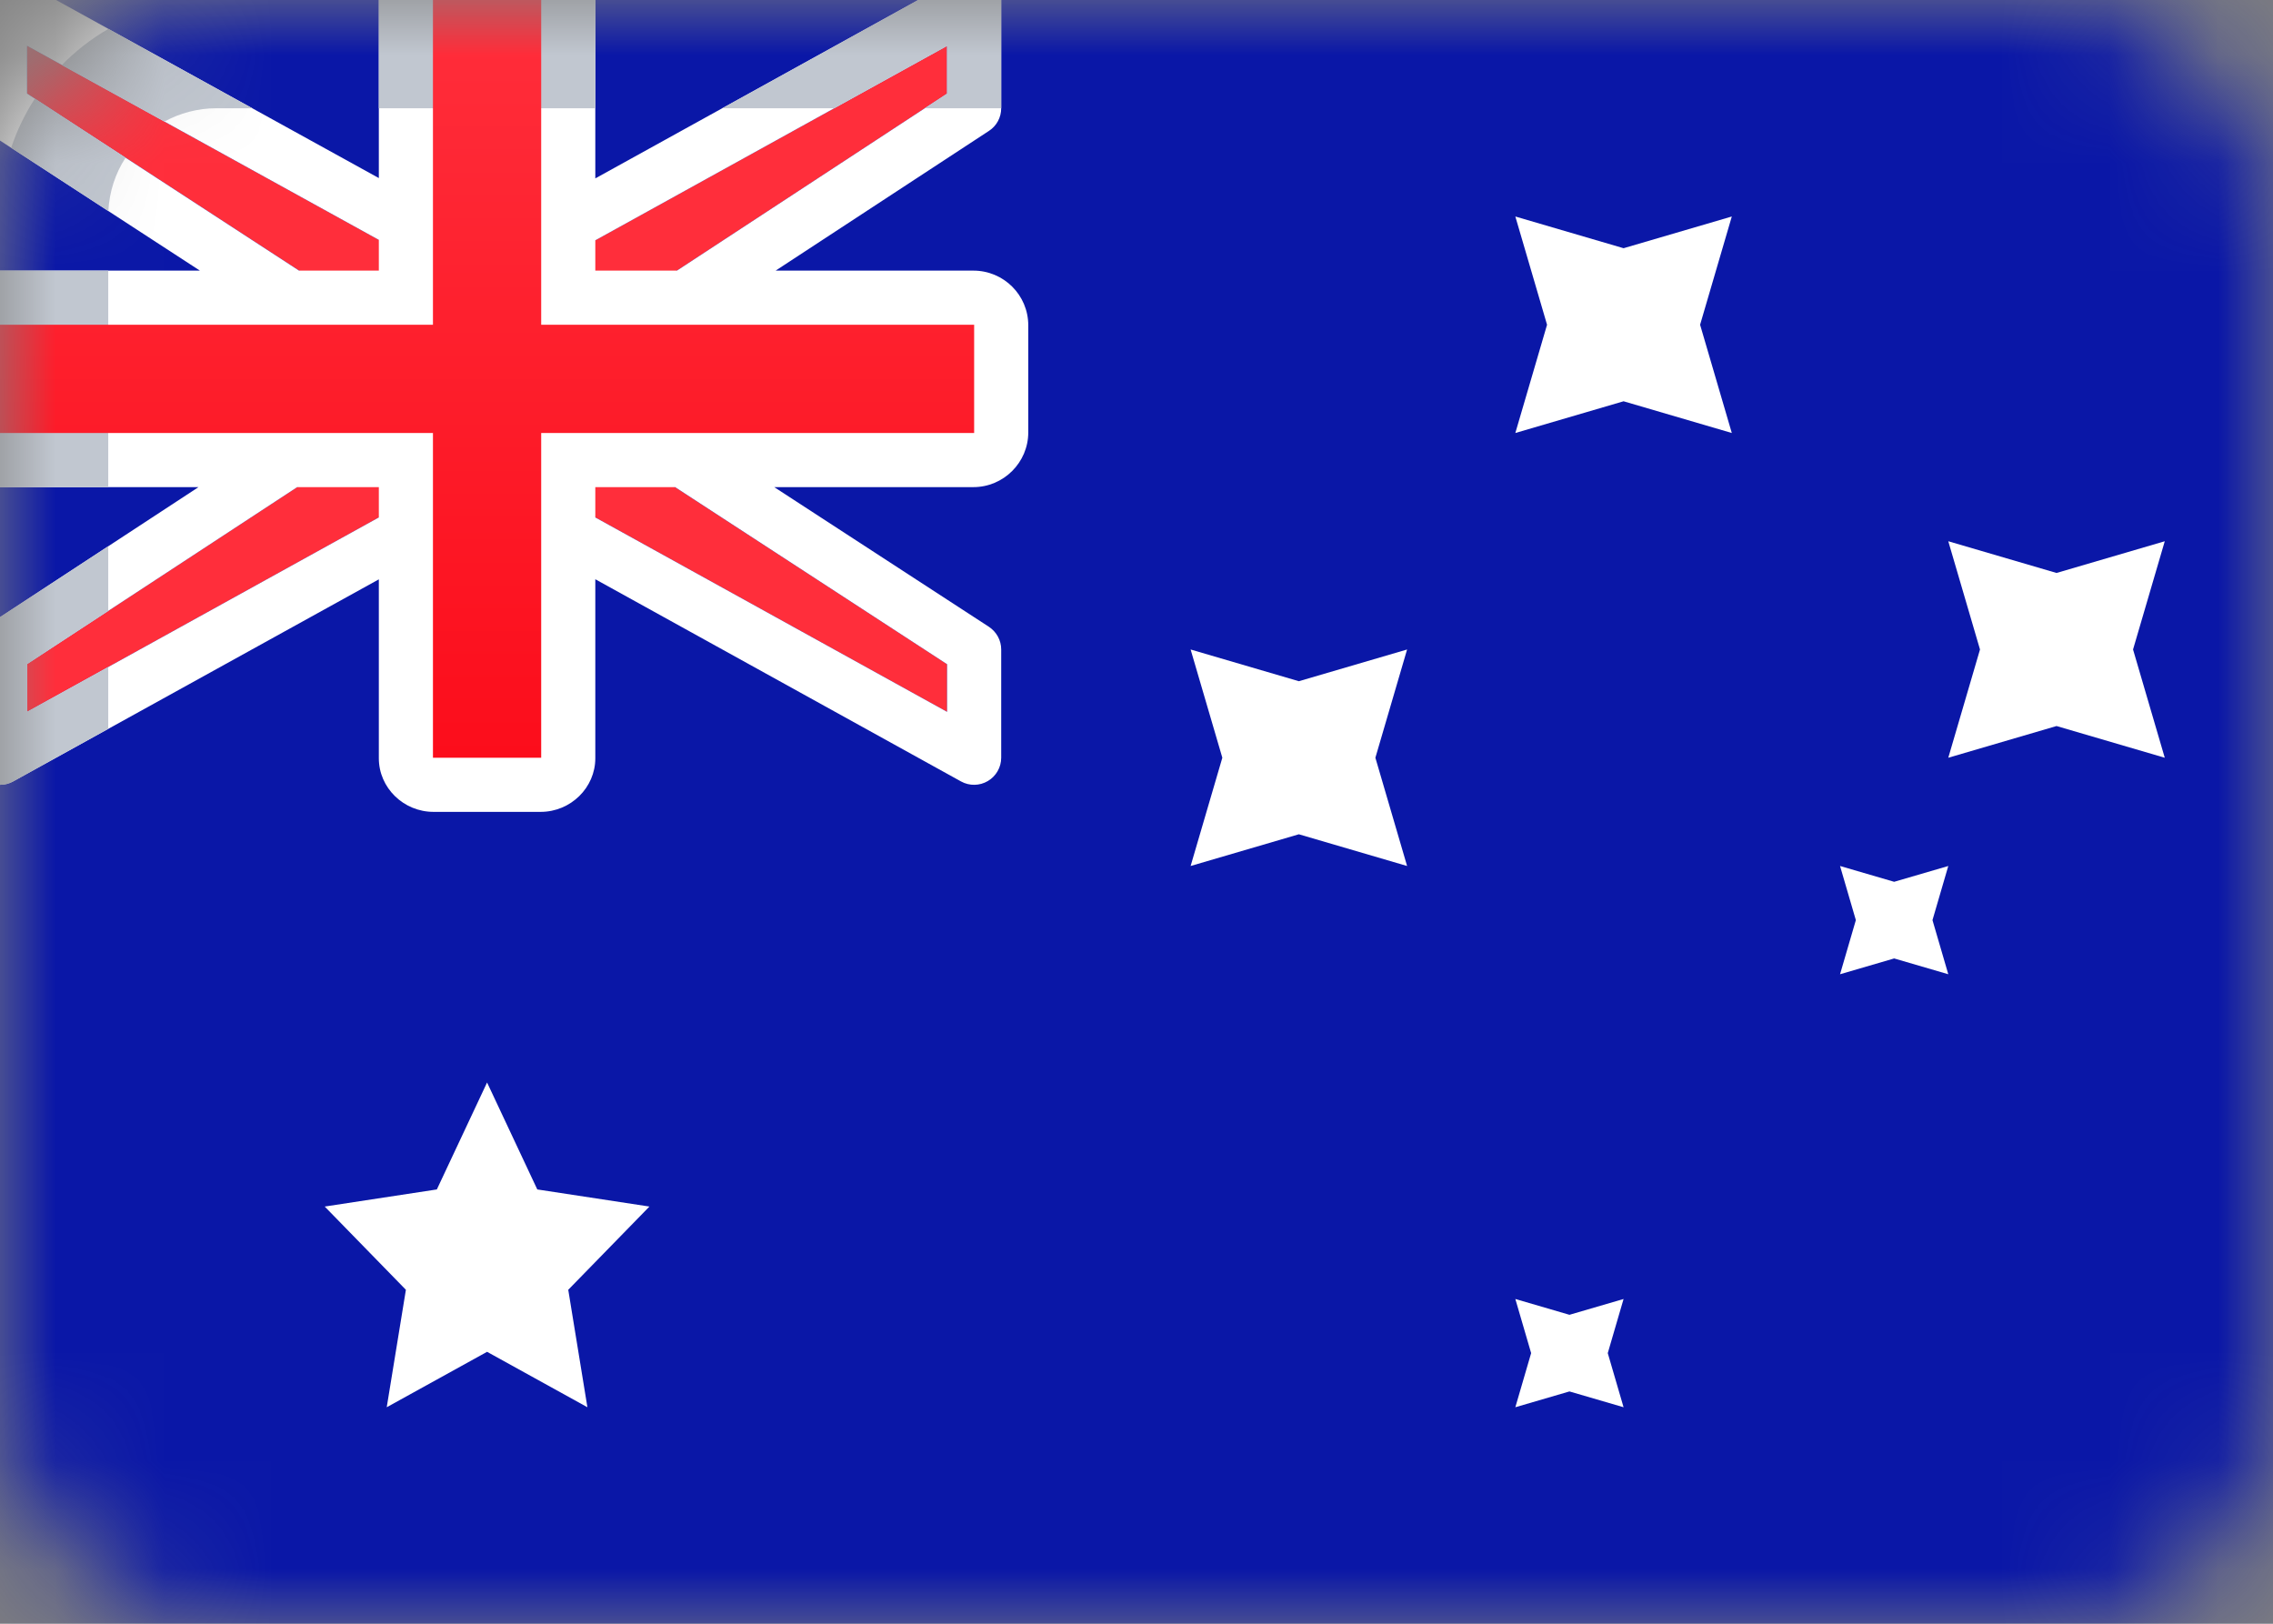
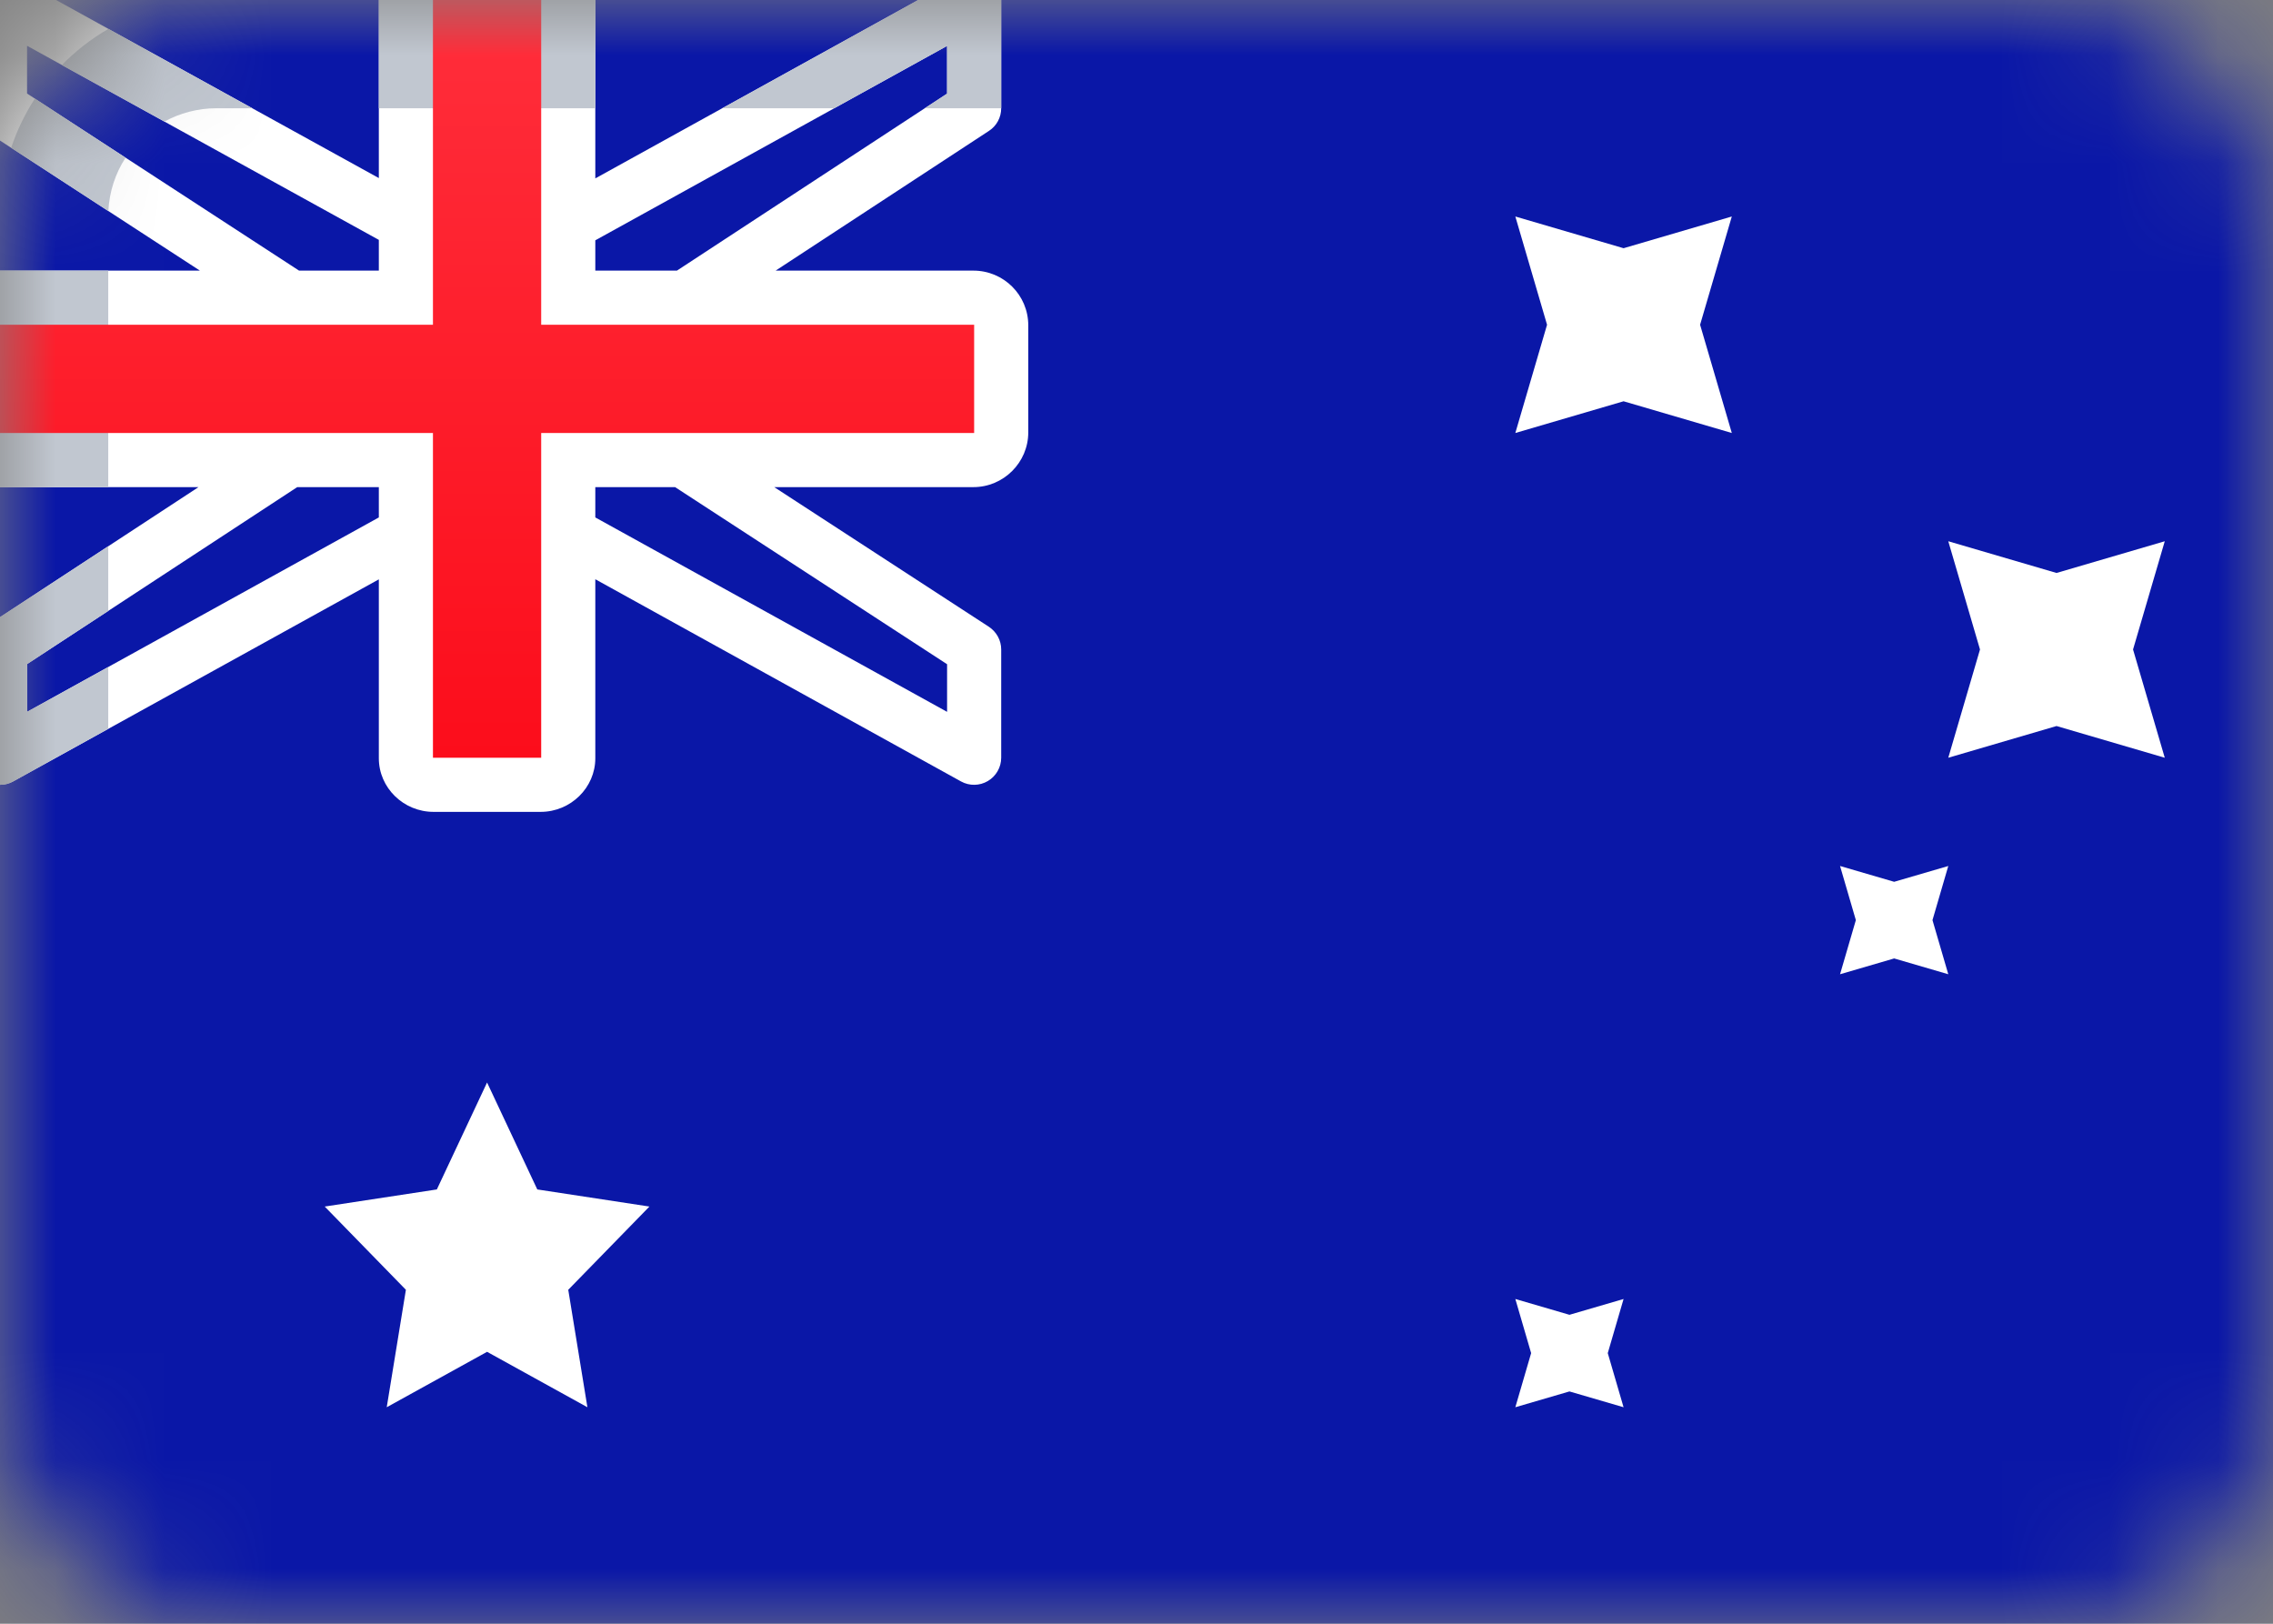
<svg xmlns="http://www.w3.org/2000/svg" width="21" height="15" viewBox="0 0 21 15" fill="none">
  <rect x="0" y="0" width="21" height="15" fill="#808080" stroke="none" />
  <mask id="mask0" mask-type="alpha" maskUnits="userSpaceOnUse" x="0" y="0" width="21" height="15">
    <rect width="21" height="15" rx="2" fill="white" />
  </mask>
  <g mask="url(#mask0)">
    <path d="M21 0H0V15H21V0Z" fill="#0A17A7" />
-     <path fill-rule="evenodd" clip-rule="evenodd" d="M0.25 0.864V0.423L3.959 2.469C3.996 2.489 4.038 2.5 4.08 2.5H4.928C4.971 2.5 5.012 2.489 5.049 2.469L8.75 0.424V0.865L5.613 2.92C5.542 2.966 5.5 3.044 5.5 3.129V3.885C5.5 3.97 5.543 4.048 5.614 4.095L8.75 6.136V6.576L5.05 4.531C5.013 4.511 4.972 4.5 4.929 4.5H4.072C4.029 4.5 3.988 4.511 3.951 4.531L0.25 6.576V6.135L3.387 4.08C3.457 4.034 3.5 3.956 3.5 3.871V3.115C3.5 3.03 3.457 2.952 3.386 2.905L0.25 0.864Z" fill="#FF2E3B" />
    <path fill-rule="evenodd" clip-rule="evenodd" d="M0.121 -0.219C0.043 -0.262 -0.051 -0.26 -0.127 -0.215C-0.203 -0.17 -0.25 -0.088 -0.25 0V1C-0.25 1.085 -0.207 1.163 -0.136 1.21L1.847 2.5H0V4.5H1.834L-0.137 5.791C-0.208 5.837 -0.25 5.916 -0.25 6V7C-0.25 7.088 -0.203 7.17 -0.127 7.215C-0.051 7.26 0.043 7.262 0.121 7.219L3.5 5.352V7.005C3.5 7.278 3.729 7.5 4.005 7.5H4.995C5.274 7.5 5.5 7.275 5.5 7.005V5.351L8.879 7.219C8.957 7.262 9.051 7.26 9.127 7.215C9.203 7.17 9.25 7.088 9.25 7V6C9.25 5.915 9.207 5.837 9.136 5.79L7.153 4.5H8.993C9.273 4.5 9.5 4.271 9.5 3.995V3.005C9.5 2.726 9.273 2.5 8.993 2.5H7.166L9.137 1.209C9.208 1.163 9.25 1.084 9.25 1V0C9.25 -0.088 9.203 -0.17 9.127 -0.215C9.051 -0.26 8.957 -0.262 8.879 -0.219L5.5 1.648V0H3.5V1.645L0.121 -0.219ZM3.5 2.216L0.25 0.423V0.864L2.763 2.5H3.5V2.216ZM2.746 4.5L0.25 6.135V6.576L3.5 4.78V4.5H2.746ZM5.5 4.78L8.75 6.576V6.136L6.237 4.5H5.5V4.78ZM6.254 2.5L8.75 0.865V0.424L5.5 2.22V2.5H6.254Z" fill="white" />
    <path fill-rule="evenodd" clip-rule="evenodd" d="M1.001 0.267C0.843 0.358 0.698 0.471 0.571 0.601L1.519 1.123C1.662 1.045 1.826 1 2 1H2.331L1.001 0.267ZM3.5 1H5.5V0H3.5V1ZM8.483 0L6.673 1H7.707L8.75 0.424V0.865L8.544 1H9.25V0H8.483ZM0 7.25C0.042 7.25 0.083 7.24 0.121 7.219L1 6.733V6.162L0.25 6.576V6.135L1 5.644V5.046L0 5.701V7.25ZM0 4.5H1V2.5H0V4.5ZM0.103 1.365L1.001 1.95C1.01 1.769 1.067 1.6 1.16 1.457L0.322 0.911C0.231 1.051 0.157 1.204 0.103 1.365Z" fill="#C1C7D0" />
    <path fill-rule="evenodd" clip-rule="evenodd" d="M0 3H4V2.5V0H5V2.5V3H9V4H5V4.5V7H4V4.5V4H0V3Z" fill="url(#paint0_linear)" />
    <path fill-rule="evenodd" clip-rule="evenodd" d="M4.5 12.488L3.573 13L3.75 11.915L3 11.146L4.036 10.988L4.5 10L4.964 10.988L6 11.146L5.25 11.915L5.427 13L4.5 12.488Z" fill="white" />
    <path fill-rule="evenodd" clip-rule="evenodd" d="M14.5 12.854L14 13L14.146 12.5L14 12L14.5 12.146L15 12L14.854 12.5L15 13L14.5 12.854Z" fill="white" />
    <path fill-rule="evenodd" clip-rule="evenodd" d="M15 3.707L14 4L14.293 3L14 2L15 2.293L16 2L15.707 3L16 4L15 3.707Z" fill="white" />
    <path fill-rule="evenodd" clip-rule="evenodd" d="M19 6.707L18 7L18.293 6L18 5L19 5.293L20 5L19.707 6L20 7L19 6.707Z" fill="white" />
-     <path fill-rule="evenodd" clip-rule="evenodd" d="M12 7.707L11 8L11.293 7L11 6L12 6.293L13 6L12.707 7L13 8L12 7.707Z" fill="white" />
    <path fill-rule="evenodd" clip-rule="evenodd" d="M17.5 8.854L17 9L17.146 8.5L17 8L17.5 8.146L18 8L17.854 8.5L18 9L17.5 8.854Z" fill="white" />
  </g>
  <defs>
    <linearGradient id="paint0_linear" x1="4.5" y1="0" x2="4.5" y2="7" gradientUnits="userSpaceOnUse">
      <stop stop-color="#FF2E3B" />
      <stop offset="1" stop-color="#FC0D1B" />
    </linearGradient>
  </defs>
</svg>